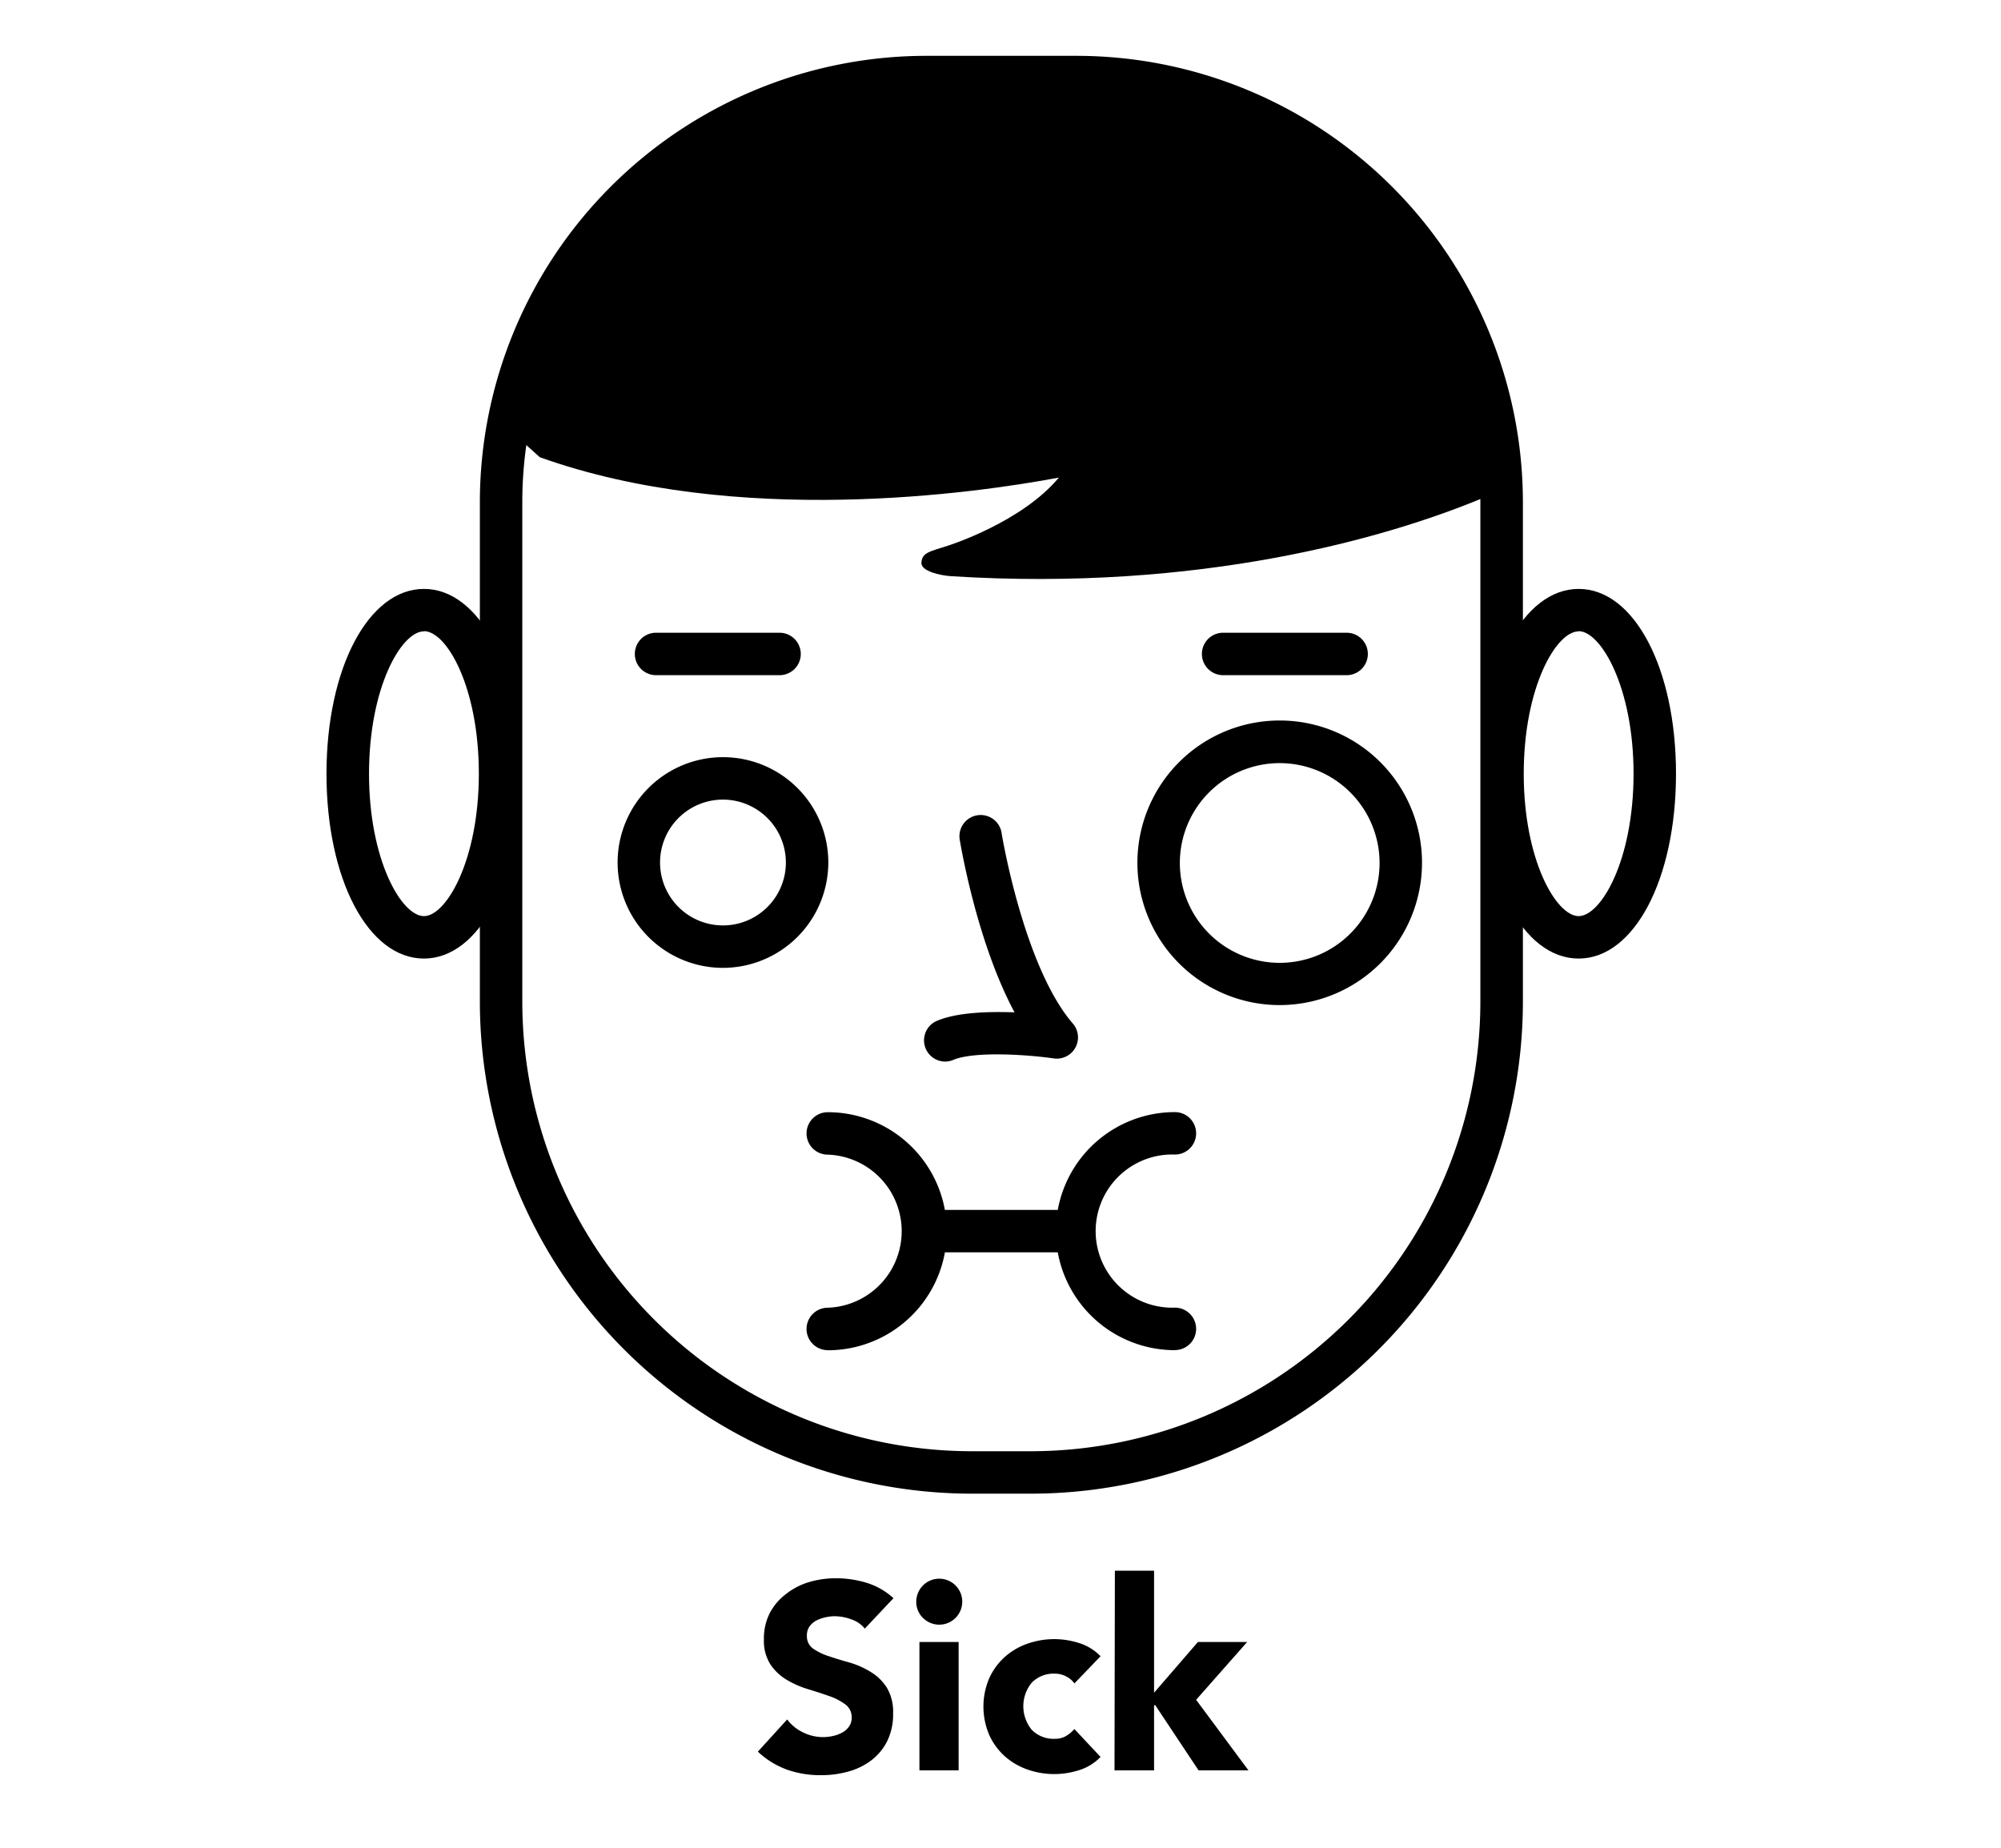
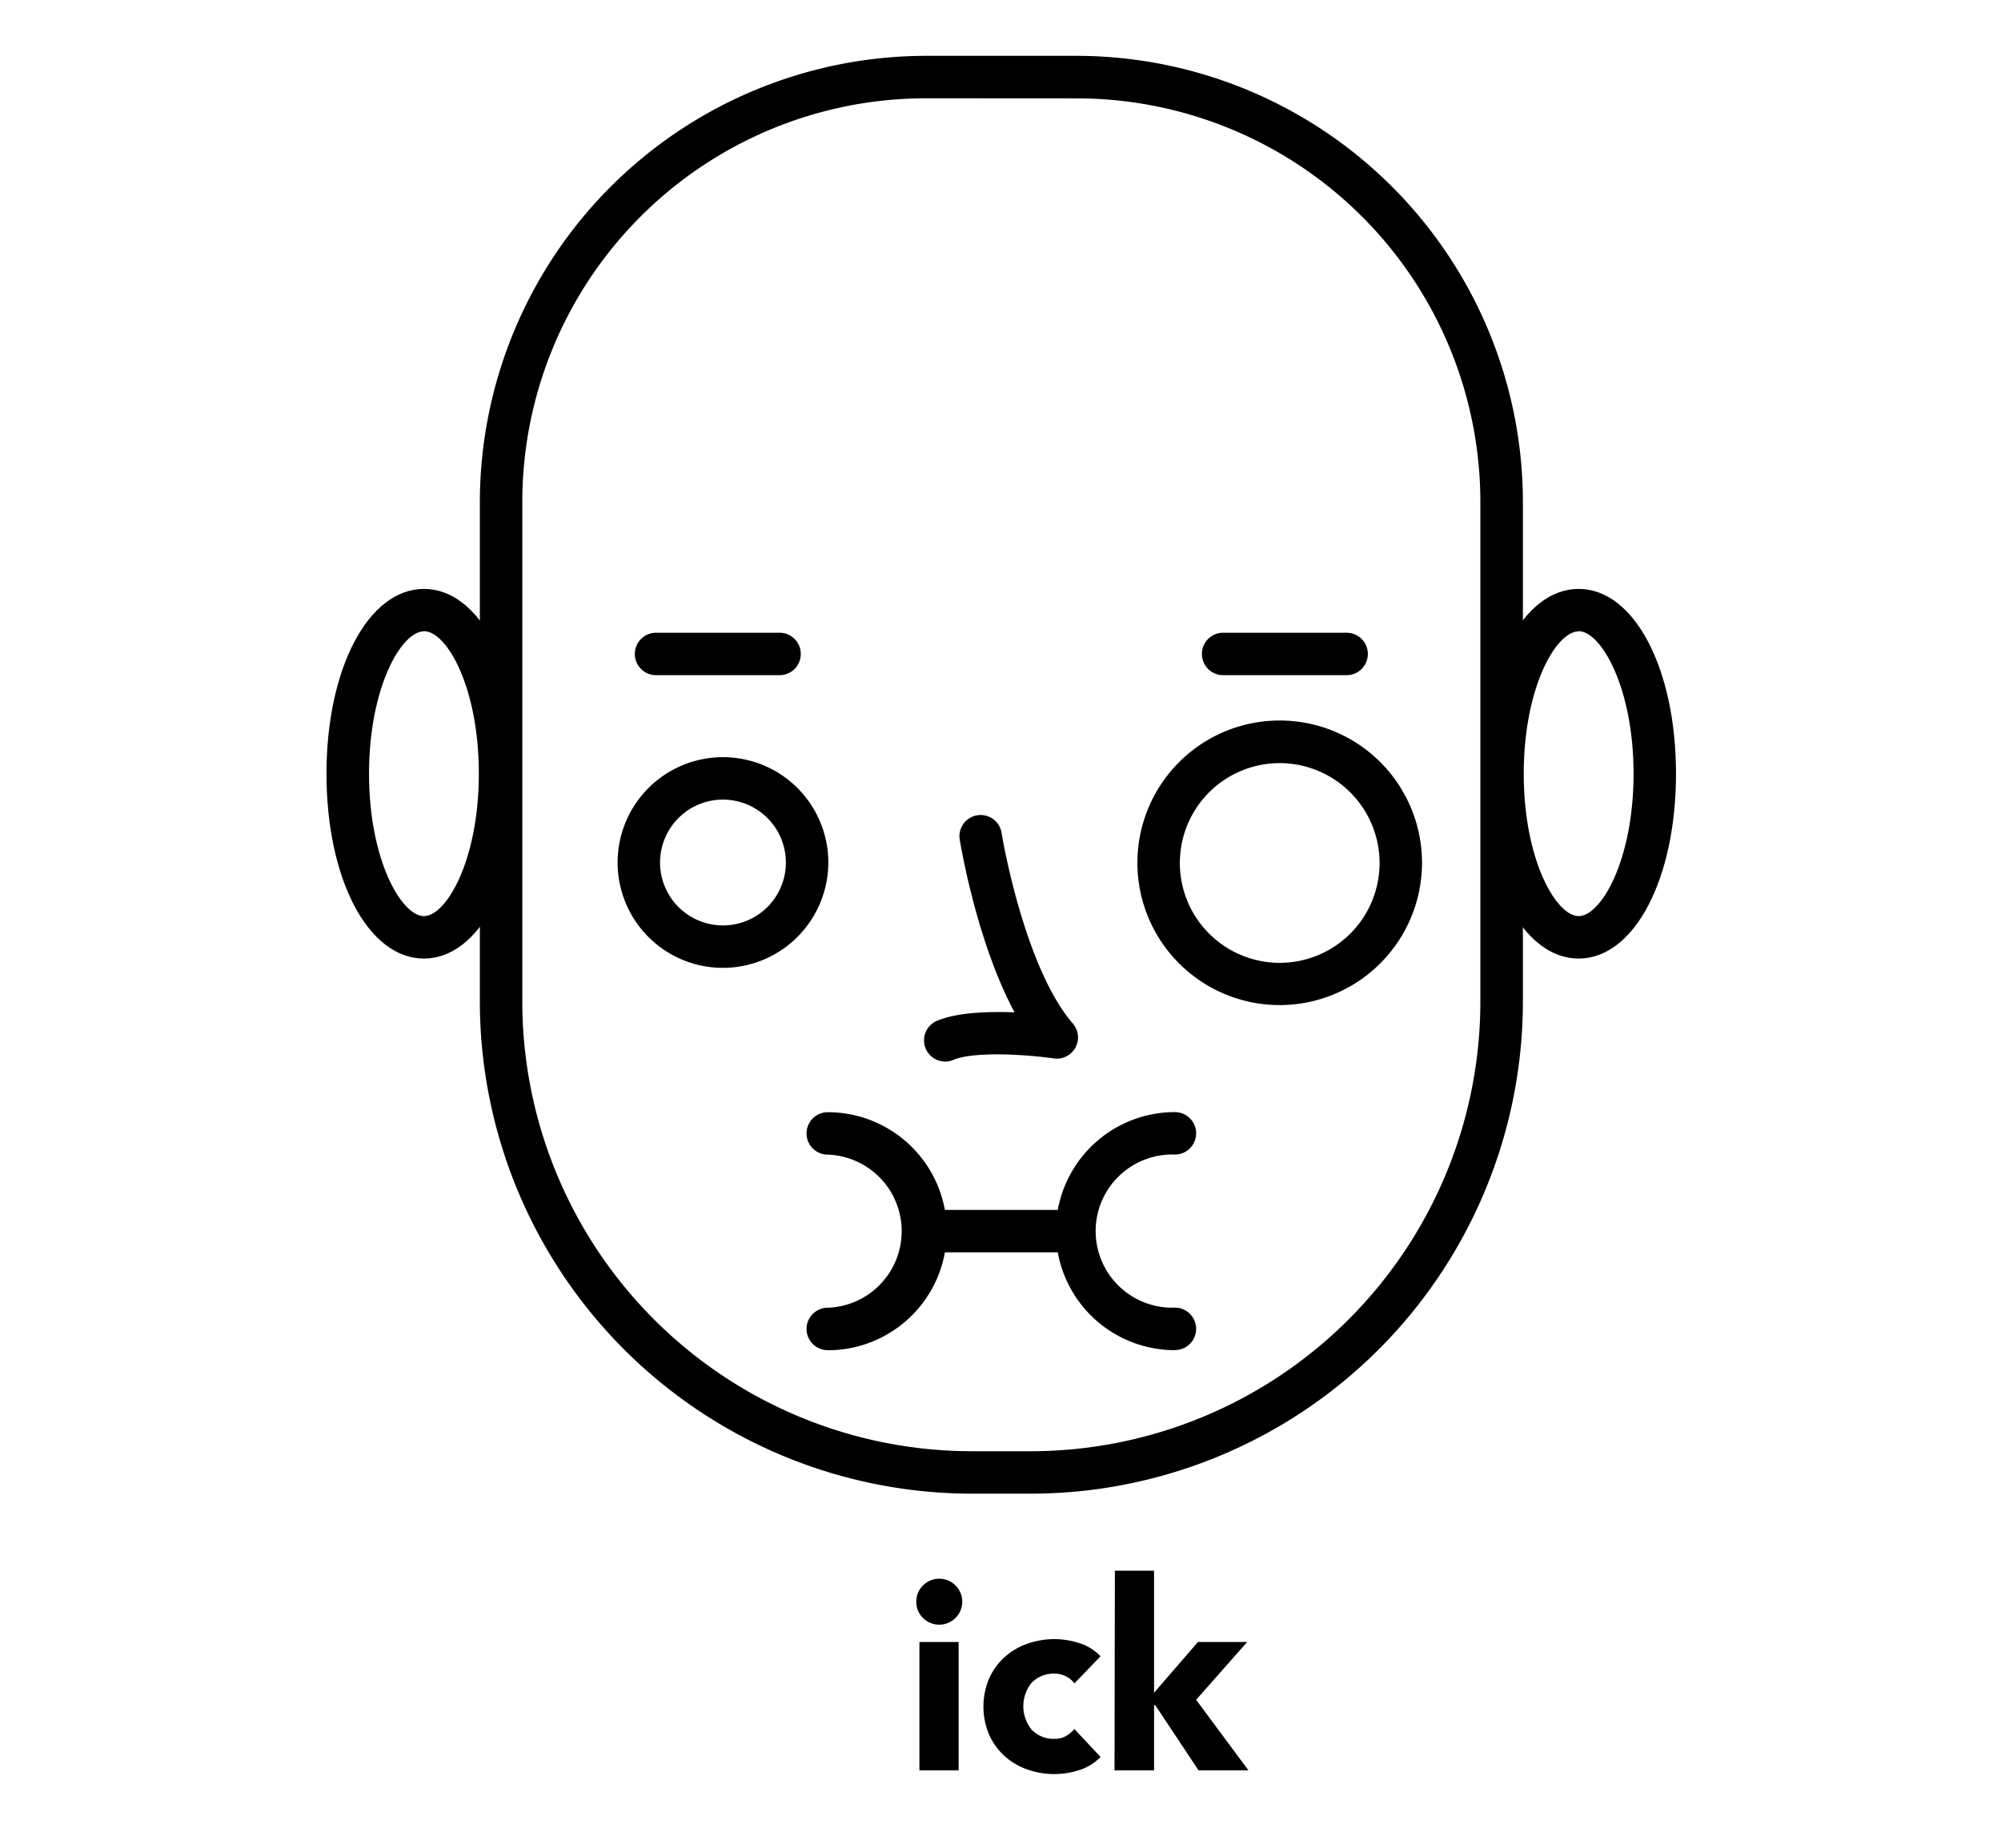
<svg xmlns="http://www.w3.org/2000/svg" viewBox="0 0 215 198.54">
  <defs>
    <style>.cls-1{fill:none;}</style>
  </defs>
  <g id="Sick">
    <g id="Sick-2" data-name="Sick">
      <path d="M110.77,160.5h-6.36a52.91,52.91,0,0,1-52.85-52.85V53.91A48,48,0,0,1,99.47,6h16.25a48,48,0,0,1,47.91,47.91v53.74A52.91,52.91,0,0,1,110.77,160.5ZM99.47,10.56A43.39,43.39,0,0,0,56.12,53.91v53.74a48.34,48.34,0,0,0,48.29,48.29h6.36a48.34,48.34,0,0,0,48.29-48.29V53.91a43.39,43.39,0,0,0-43.34-43.34Z" />
      <path d="M45.55,103c-6,0-10.47-8.54-10.47-19.86s4.5-19.86,10.47-19.86S56,71.79,56,83.12,51.52,103,45.55,103Zm0-35.16c-2.41,0-5.9,6-5.9,15.3s3.5,15.3,5.9,15.3,5.9-6,5.9-15.3S48,67.82,45.55,67.82Z" />
      <path d="M169.62,103c-6,0-10.47-8.54-10.47-19.86s4.5-19.86,10.47-19.86,10.46,8.54,10.46,19.86S175.59,103,169.62,103Zm0-35.16c-2.41,0-5.9,6-5.9,15.3s3.5,15.3,5.9,15.3,5.9-6,5.9-15.3S172,67.82,169.62,67.82Z" />
-       <path class="cls-1" d="M159.08,53.6c-10,4.15-30.11,10-56.95,8.3-1.16-.07-3.19-.53-3.14-1.41.06-1.16.9-1.22,2.9-1.88.14,0,7.85-2.5,11.87-7.3-9,1.68-34.65,5.38-55.84-2.2l-3.07-2.76a54,54,0,0,0-1,10.42v47.69a53.75,53.75,0,0,0,53.75,53.75h0a53.75,53.75,0,0,0,53.75-53.75V56.78a54.2,54.2,0,0,0-.42-6.63Z" />
-       <path d="M113.77,51.32c-4,4.8-11.74,7.25-11.87,7.3-2,.66-2.84.72-2.9,1.88,0,.88,2,1.33,3.14,1.41,26.84,1.71,46.93-4.16,56.95-8.3l1.84-3.45c-3.27-26.56-26.6-41.87-54-41.87h0c-26.12,0-47.17,13.38-52,38.08l3.07,2.76C79.12,56.7,104.8,53,113.77,51.32Z" />
      <path d="M83.76,72.55H70.49a2.28,2.28,0,0,1,0-4.56H83.76a2.28,2.28,0,0,1,0,4.56Z" />
      <path d="M144.69,72.55H131.42a2.28,2.28,0,0,1,0-4.56h13.27a2.28,2.28,0,0,1,0,4.56Z" />
      <path d="M101.58,114.07a2.28,2.28,0,0,1-.88-4.39c2.19-.91,5.54-1,8.31-.9-4.08-7.59-5.81-18.08-5.9-18.61a2.28,2.28,0,0,1,4.5-.73c0,.14,2.39,14.45,7.66,20.54a2.28,2.28,0,0,1-2.05,3.75c-3-.43-8.55-.77-10.77.15A2.28,2.28,0,0,1,101.58,114.07Z" />
      <path d="M137.5,108a15.29,15.29,0,1,1,15.29-15.29A15.31,15.31,0,0,1,137.5,108Zm0-26a10.73,10.73,0,1,0,10.73,10.73A10.74,10.74,0,0,0,137.5,82Z" />
      <path d="M77.68,104A11.32,11.32,0,1,1,89,92.68,11.34,11.34,0,0,1,77.68,104Zm0-18.08a6.76,6.76,0,1,0,6.76,6.76A6.77,6.77,0,0,0,77.68,85.92Z" />
      <path d="M88.94,145.08a2.28,2.28,0,1,1,0-4.56,8.23,8.23,0,0,0,0-16.45,2.28,2.28,0,0,1,0-4.56,12.79,12.79,0,0,1,0,25.58Z" />
      <path d="M126.24,145.08a12.79,12.79,0,1,1,0-25.58,2.28,2.28,0,0,1,0,4.56,8.23,8.23,0,1,0,0,16.45,2.28,2.28,0,0,1,0,4.56Z" />
      <path d="M115,134.57H99.8a2.28,2.28,0,0,1,0-4.56H115a2.28,2.28,0,0,1,0,4.56Z" />
    </g>
-     <path d="M92.92,175a3.16,3.16,0,0,0-1.46-1,5.25,5.25,0,0,0-1.74-.33,4.54,4.54,0,0,0-1,.11,3.77,3.77,0,0,0-1,.35,2.09,2.09,0,0,0-.74.64,1.62,1.62,0,0,0-.28,1,1.6,1.6,0,0,0,.68,1.39,6.43,6.43,0,0,0,1.72.82q1,.34,2.23.68a9.21,9.21,0,0,1,2.23,1,5.28,5.28,0,0,1,1.72,1.67,5.1,5.1,0,0,1,.68,2.81,6.46,6.46,0,0,1-.62,2.92,5.91,5.91,0,0,1-1.69,2.07,7.17,7.17,0,0,1-2.47,1.22,10.85,10.85,0,0,1-3,.4,10.74,10.74,0,0,1-3.63-.6,9.1,9.1,0,0,1-3.12-1.93l3.15-3.46a4.58,4.58,0,0,0,1.72,1.4,4.82,4.82,0,0,0,3.23.37,3.57,3.57,0,0,0,1-.38,2.15,2.15,0,0,0,.71-.65,1.63,1.63,0,0,0,.27-.94,1.7,1.7,0,0,0-.7-1.43,6.43,6.43,0,0,0-1.74-.89q-1.05-.37-2.27-.74a10.14,10.14,0,0,1-2.27-1,5.46,5.46,0,0,1-1.75-1.65,4.71,4.71,0,0,1-.7-2.7,6,6,0,0,1,.64-2.84,6.16,6.16,0,0,1,1.7-2A7.41,7.41,0,0,1,86.93,170a10.07,10.07,0,0,1,2.87-.41,11.28,11.28,0,0,1,3.29.48A7.59,7.59,0,0,1,96,171.73Z" />
    <path d="M98.45,172.1a2.47,2.47,0,1,1,.72,1.75A2.38,2.38,0,0,1,98.45,172.1Zm.34,4.34H103v13.79H98.79Z" />
    <path d="M115.44,180.89a2.4,2.4,0,0,0-.88-.75,2.59,2.59,0,0,0-1.22-.3,3.25,3.25,0,0,0-2.51,1,4,4,0,0,0,0,5,3.25,3.25,0,0,0,2.51,1,2.29,2.29,0,0,0,1.22-.31,3.7,3.7,0,0,0,.88-.74l2.81,3a5.42,5.42,0,0,1-2.34,1.43,8.79,8.79,0,0,1-2.57.41,8.7,8.7,0,0,1-3-.51,7.21,7.21,0,0,1-2.44-1.46,6.85,6.85,0,0,1-1.63-2.28,7.75,7.75,0,0,1,0-6,6.86,6.86,0,0,1,1.63-2.28,7.19,7.19,0,0,1,2.44-1.46,8.68,8.68,0,0,1,3-.51,8.79,8.79,0,0,1,2.57.41,5.43,5.43,0,0,1,2.34,1.43Z" />
    <path d="M119.79,168.78H124v13.11l4.71-5.45H134l-5.48,6.21,5.62,7.58h-5.36l-4.65-7H124v7h-4.25Z" />
-     <rect class="cls-1" width="215" height="198.54" />
  </g>
</svg>